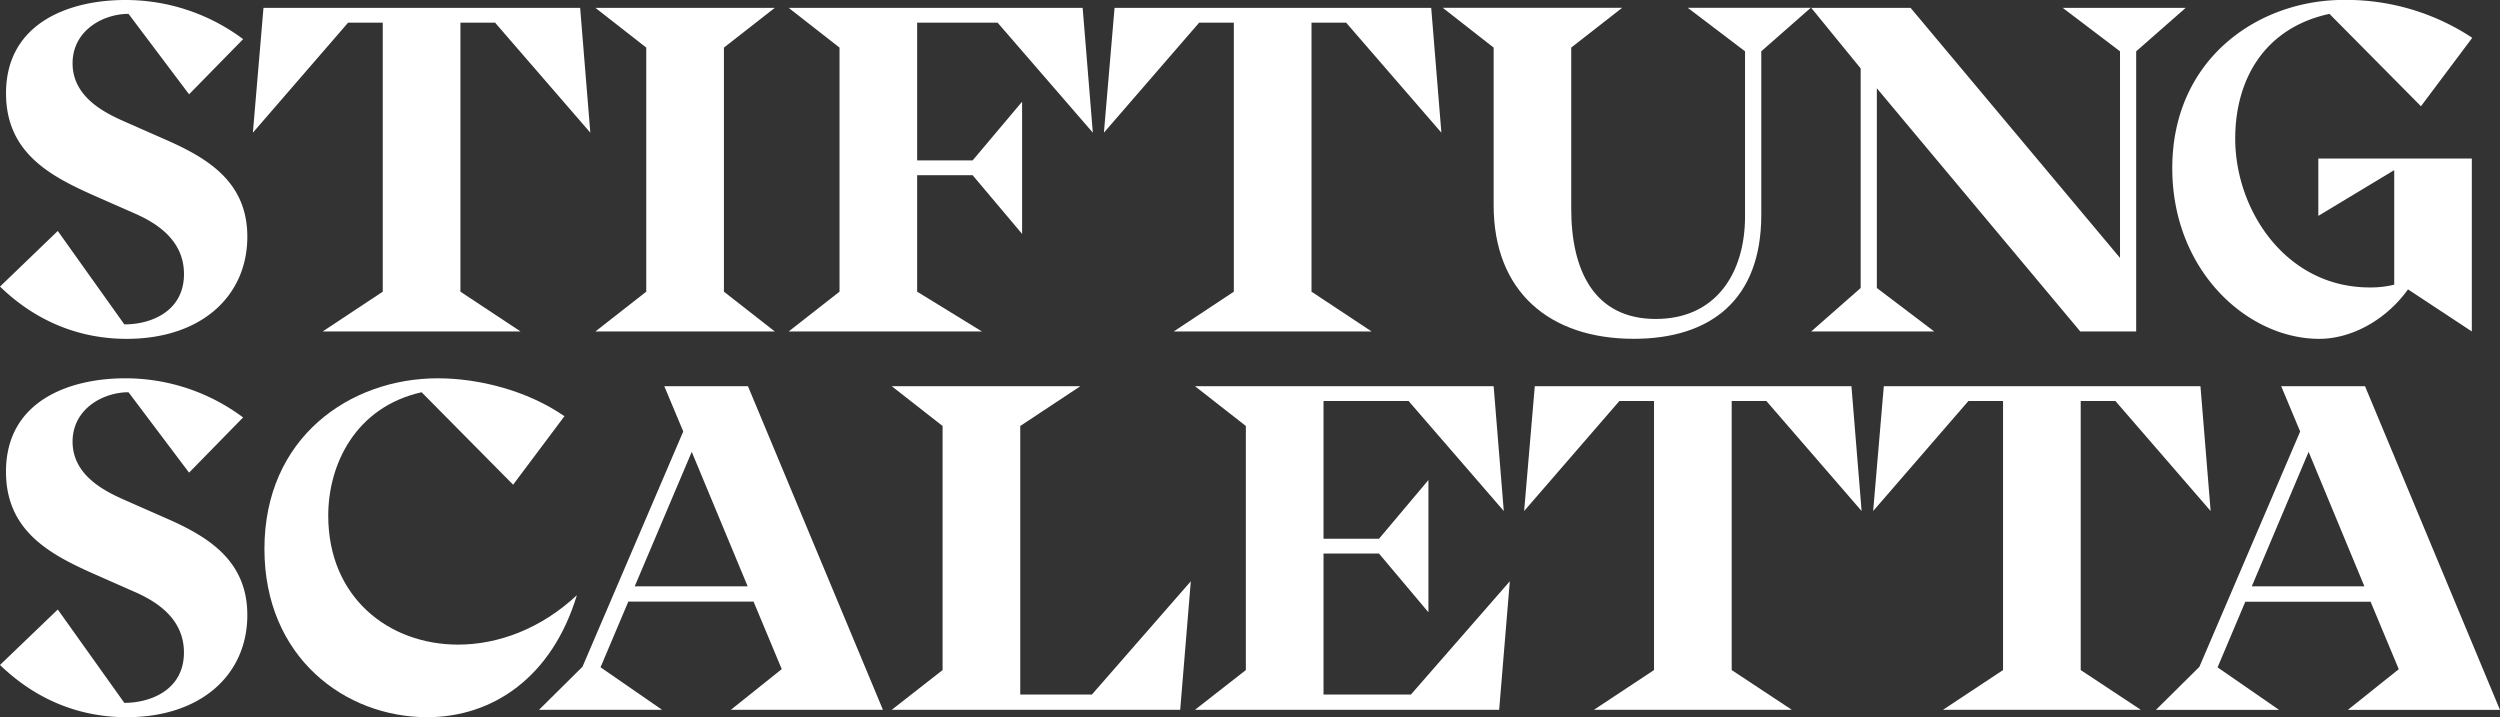
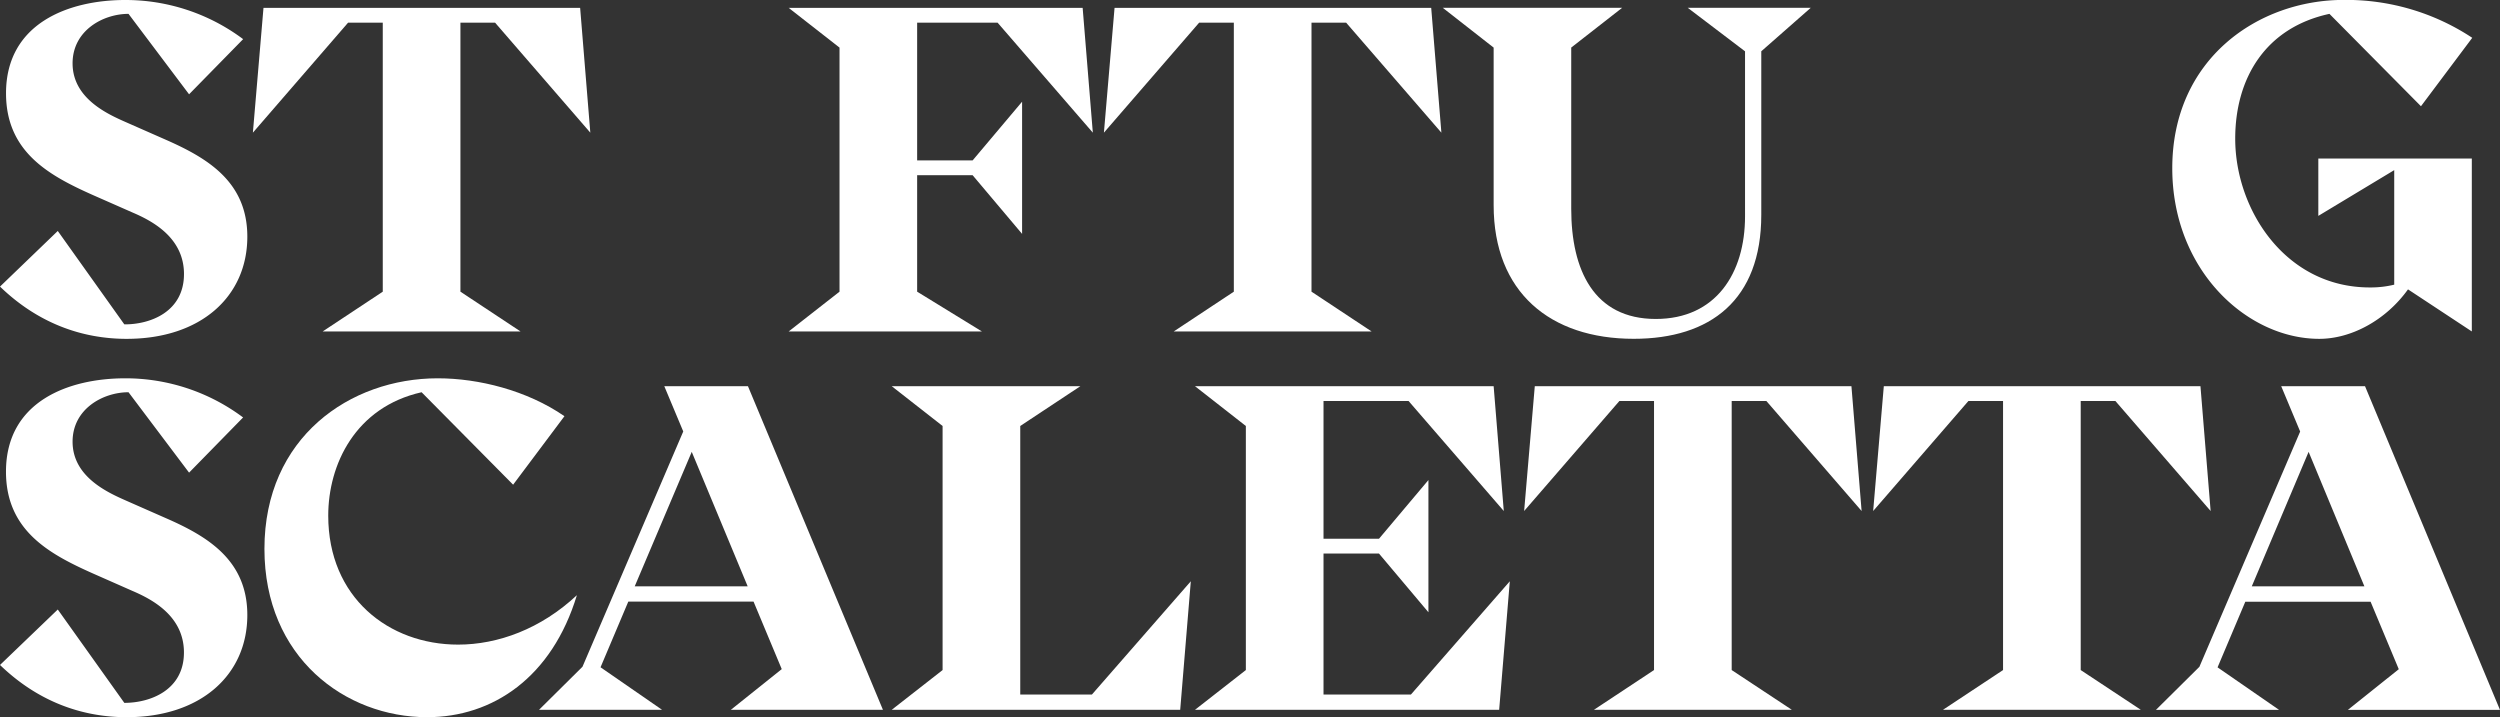
<svg xmlns="http://www.w3.org/2000/svg" viewBox="0 0 638.64 183.21">
  <rect x="0" y="0" width="638.64" height="183.21" fill="#333333" stroke="none" />
  <defs>
    <style>.cls-1{fill:#fff;}</style>
  </defs>
  <g id="Ebene_2" data-name="Ebene 2">
    <g id="Ebene_1-2" data-name="Ebene 1">
      <path class="cls-1" d="M48.3,24.09,32.83,3.54c-6.5,0-14.29,4.25-14.29,12.64,0,9,9,13,13.81,15.11l9.92,4.37C53,40.38,63.18,46.41,63.18,60.46c0,15.23-11.81,26.1-30.83,26.1-11.45,0-22.67-4-32.35-13.35L14.76,59l17,23.86C38.5,82.9,47,79.59,47,70c0-9.32-8.15-13.58-13.11-15.7L23.74,49.83c-11.22-5-22.2-11-22.2-26C1.54,5.9,17.6,0,32,0A50.11,50.11,0,0,1,62.11,10Z" />
      <polygon class="cls-1" points="148.2 2.01 150.8 33.89 126.47 5.79 117.62 5.79 117.62 74.51 132.97 84.67 82.43 84.67 97.78 74.51 97.78 5.79 88.92 5.79 64.6 33.89 67.31 2.01 148.2 2.01" />
-       <polygon class="cls-1" points="152.1 2.01 197.92 2.01 184.93 12.16 184.93 74.51 197.92 84.67 152.1 84.67 165.09 74.51 165.09 12.16 152.1 2.01" />
      <polygon class="cls-1" points="201.47 2.01 276.57 2.01 279.17 33.89 254.84 5.79 234.29 5.79 234.29 40.98 248.46 40.98 261.1 25.98 261.1 59.75 248.46 44.76 234.29 44.76 234.29 74.51 250.83 84.67 201.47 84.67 214.46 74.51 214.46 12.16 201.47 2.01" />
      <polygon class="cls-1" points="365.61 2.01 368.21 33.89 343.88 5.79 335.03 5.79 335.03 74.51 350.38 84.67 299.84 84.67 315.19 74.51 315.19 5.79 306.33 5.79 282 33.89 284.72 2.01 365.61 2.01" />
      <path class="cls-1" d="M462.56,2l-12.63,11.1v41.8c0,21.73-13,31.65-32.59,31.65-21.38,0-35.78-11.93-35.78-34.13V12.16L368.57,2h45.81l-13,10.15V53.37c0,15.59,5.78,28.11,21.6,28.11,15.36,0,22.8-11.69,22.8-26.22V13.11L431.15,2Z" />
-       <polygon class="cls-1" points="558.34 2.01 545.7 13.11 545.7 84.67 531.41 84.67 479.45 22.55 479.45 73.57 494.1 84.67 462.69 84.67 475.32 73.57 475.32 17.48 462.69 2.01 488.07 2.01 541.57 65.89 541.57 13.11 526.93 2.01 558.34 2.01" />
      <path class="cls-1" d="M592.23,55.15V40.5h39.21V84.67l-16.3-10.75c-5.67,7.91-14.52,12.64-22.67,12.64-18.42,0-37.55-17.48-37.55-43.58,0-28,22-43,43.81-43a58.34,58.34,0,0,1,32.82,9.68l-13.1,17.48L595.07,3.54C578.65,7.09,571,20.07,571,35.43c0,18.18,12.87,38,34.36,38a25.48,25.48,0,0,0,6.26-.71V43.46Z" />
      <path class="cls-1" d="M48.3,120.74,32.83,100.2c-6.5,0-14.29,4.25-14.29,12.63,0,9,9,13,13.81,15.12l9.92,4.37C53,137,63.18,143.06,63.18,157.12c0,15.23-11.81,26.09-30.83,26.09-11.45,0-22.67-4-32.35-13.34L14.76,155.7l17,23.85c6.73,0,15.23-3.31,15.23-12.87,0-9.33-8.15-13.58-13.11-15.71l-10.15-4.48c-11.22-5-22.2-11-22.2-26,0-18,16.06-23.85,30.46-23.85a50.17,50.17,0,0,1,30.11,10Z" />
      <path class="cls-1" d="M131.08,123.82,107.7,100.2C90.81,104,83.85,118.62,83.85,131.73c0,20.9,15.46,32.94,33.18,32.94,10.15,0,21.13-4,30.34-12.63-6.37,21-21.49,31.17-38.26,31.17-20.9,0-41.56-15.23-41.56-43,0-28.46,21.84-43.57,44.28-43.57,10.39,0,22.79,3.07,32.36,9.68Z" />
      <path class="cls-1" d="M162.14,149.79H191l-14.29-34.36Zm28.93-51.13,34.48,82.66H186.7l13-10.39-7.2-17.24h-32l-7.09,16.77,15.71,10.86H137.7l11.1-11,25.74-60.1L169.7,98.66Z" />
      <polygon class="cls-1" points="227.8 98.66 275.98 98.66 260.63 108.82 260.63 177.43 278.93 177.43 304.2 148.49 301.49 181.32 227.8 181.32 240.79 171.17 240.79 108.82 227.8 98.66" />
      <polygon class="cls-1" points="305.27 98.66 381.56 98.66 384.15 130.54 359.83 102.44 338.1 102.44 338.1 137.63 352.27 137.63 364.9 122.63 364.9 156.41 352.27 141.41 338.1 141.41 338.1 177.43 360.42 177.43 385.69 148.49 382.97 181.32 305.27 181.32 318.26 171.17 318.26 108.82 305.27 98.66" />
      <polygon class="cls-1" points="472.96 98.66 475.56 130.54 451.23 102.44 442.37 102.44 442.37 171.17 457.73 181.32 407.18 181.32 422.53 171.17 422.53 102.44 413.68 102.44 389.35 130.54 392.07 98.66 472.96 98.66" />
      <polygon class="cls-1" points="562.12 98.66 564.72 130.54 540.39 102.44 531.53 102.44 531.53 171.17 546.88 181.32 496.35 181.32 511.69 171.17 511.69 102.44 502.84 102.44 478.51 130.54 481.23 98.66 562.12 98.66" />
      <path class="cls-1" d="M589.75,115.43,604,149.79H575.23Zm-7-16.77,4.84,11.58-25.74,60.1-11.1,11H582.2l-15.71-10.86,7.09-16.77h32l7.2,17.24-13,10.39h38.85L604.16,98.66Z" />
    </g>
  </g>
</svg>